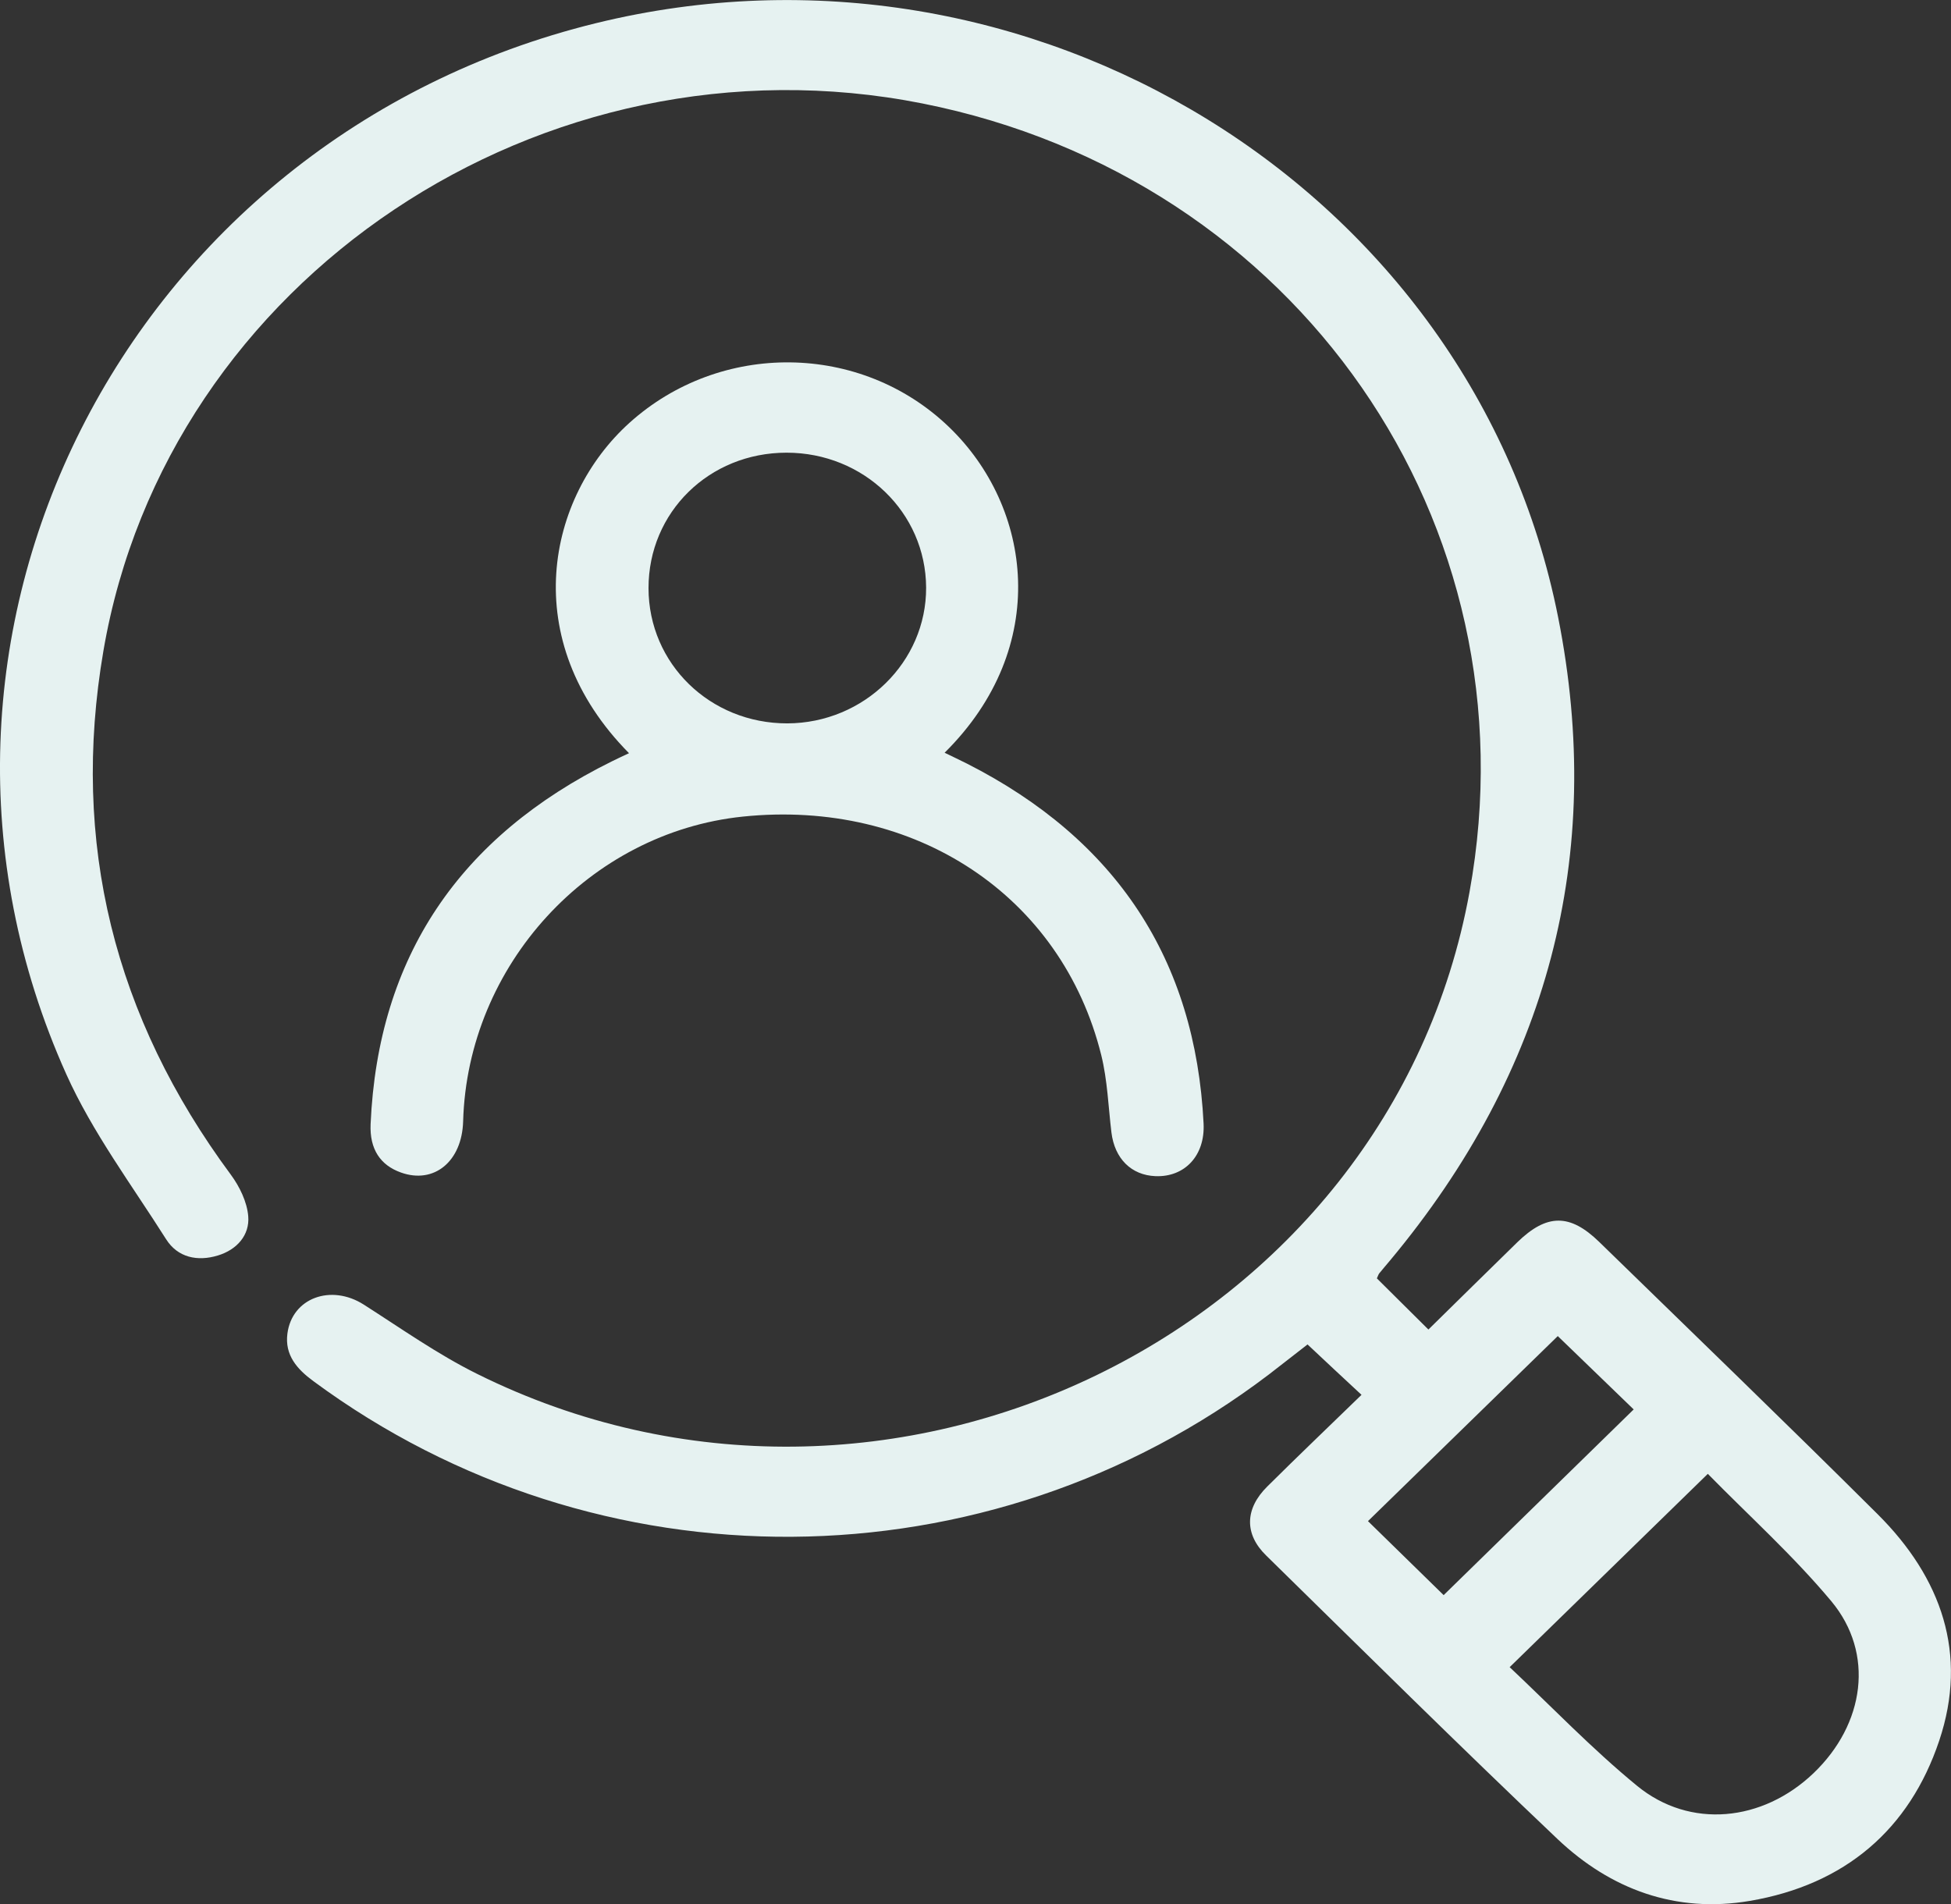
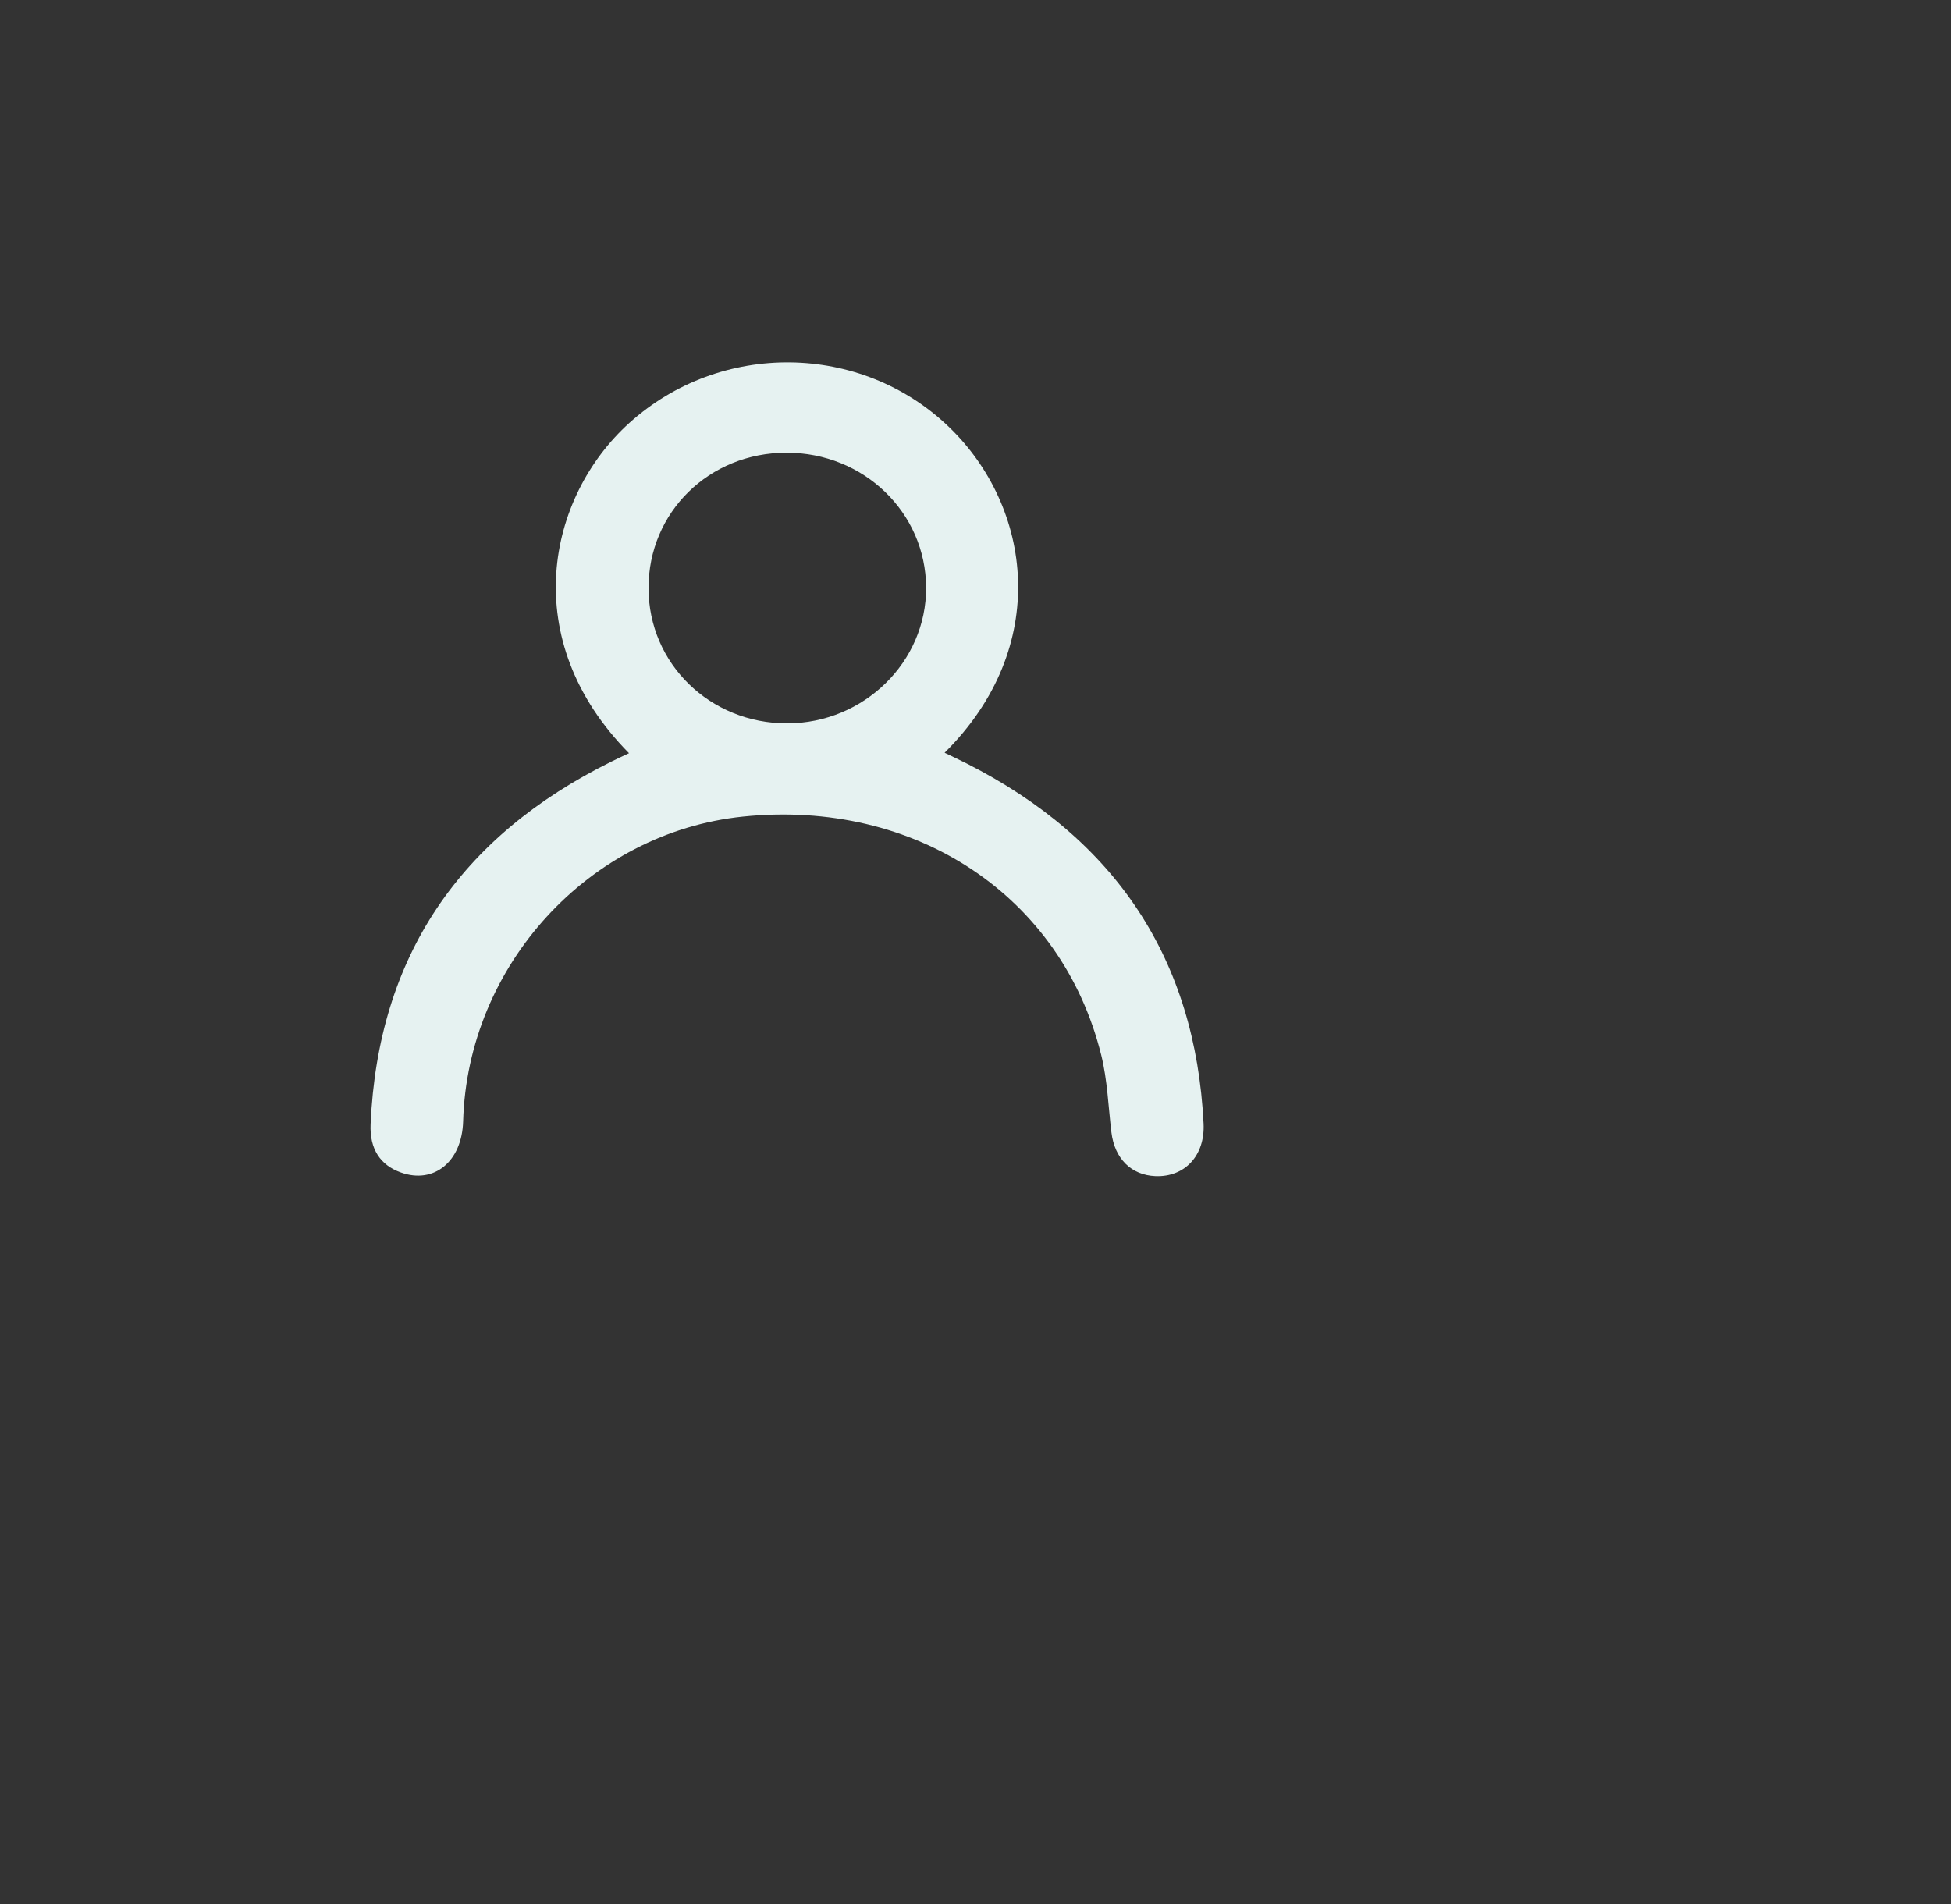
<svg xmlns="http://www.w3.org/2000/svg" width="42" height="41" viewBox="0 0 42 41" fill="none">
  <rect x="0" y="0" width="42" height="41" fill="#333333" stroke="none" />
  <g clip-path="url(#clip0_9_160)">
-     <path d="M29.64 27.522C30.011 27.892 30.369 28.244 30.75 28.624C31.394 27.991 32.028 27.366 32.664 26.745C33.299 26.127 33.796 26.125 34.425 26.736C36.427 28.687 38.441 30.629 40.421 32.6C41.796 33.97 42.373 35.608 41.746 37.477C41.105 39.389 39.717 40.577 37.67 40.925C36.071 41.197 34.671 40.674 33.532 39.596C31.414 37.586 29.34 35.532 27.256 33.488C26.783 33.026 26.798 32.481 27.283 32.002C27.947 31.342 28.626 30.695 29.31 30.03C28.917 29.666 28.549 29.322 28.148 28.945C27.892 29.142 27.606 29.369 27.318 29.59C21.255 34.199 12.867 34.255 6.747 29.736C6.389 29.473 6.128 29.172 6.187 28.712C6.287 27.943 7.125 27.639 7.829 28.086C8.634 28.6 9.42 29.157 10.273 29.58C19.104 33.965 29.907 28.709 31.635 19.204C33.08 11.262 27.922 3.828 19.855 2.227C11.683 0.606 3.596 6.008 2.226 14.014C1.519 18.143 2.459 21.901 4.969 25.29C5.158 25.546 5.319 25.877 5.344 26.186C5.377 26.592 5.1 26.906 4.69 27.03C4.25 27.164 3.825 27.074 3.576 26.68C2.835 25.509 1.989 24.378 1.427 23.127C-2.775 13.773 2.681 2.988 12.829 0.499C22.17 -1.793 31.712 4.064 33.542 13.286C34.564 18.428 33.319 23.064 29.926 27.135C29.847 27.23 29.767 27.322 29.69 27.417C29.673 27.439 29.665 27.471 29.64 27.524V27.522ZM32.498 35.892C33.398 36.739 34.271 37.652 35.241 38.447C36.38 39.382 37.944 39.224 39.041 38.175C40.145 37.119 40.359 35.596 39.424 34.474C38.605 33.493 37.643 32.627 36.765 31.731C35.325 33.136 33.933 34.496 32.5 35.892H32.498ZM35.169 30.344C34.629 29.824 34.062 29.274 33.535 28.765C32.182 30.084 30.792 31.439 29.449 32.749C29.991 33.279 30.553 33.829 31.078 34.342C32.433 33.019 33.821 31.663 35.169 30.344Z" fill="#E6F2F1" />
    <path d="M13.543 16.218C11.124 13.773 11.778 10.702 13.551 9.103C15.508 7.339 18.529 7.368 20.427 9.191C22.222 10.916 22.633 13.931 20.335 16.206C20.509 16.291 20.666 16.364 20.82 16.442C24.03 18.075 25.734 20.657 25.91 24.188C25.945 24.884 25.5 25.346 24.876 25.322C24.354 25.302 23.995 24.945 23.926 24.38C23.859 23.825 23.841 23.256 23.707 22.716C22.856 19.285 19.701 17.197 15.99 17.581C12.685 17.924 10.064 20.781 9.97 24.144C9.945 25.005 9.345 25.499 8.632 25.244C8.187 25.086 7.955 24.74 7.978 24.202C8.137 20.603 9.89 18.012 13.173 16.391C13.28 16.338 13.389 16.287 13.541 16.216L13.543 16.218ZM13.961 12.663C13.963 14.291 15.287 15.576 16.948 15.574C18.599 15.569 19.944 14.252 19.937 12.649C19.929 11.033 18.594 9.746 16.933 9.746C15.264 9.746 13.959 11.03 13.961 12.663Z" fill="#E6F2F1" />
  </g>
  <defs>
    <clipPath id="clip0_9_160">
      <rect width="42" height="41" fill="white" />
    </clipPath>
  </defs>
</svg>